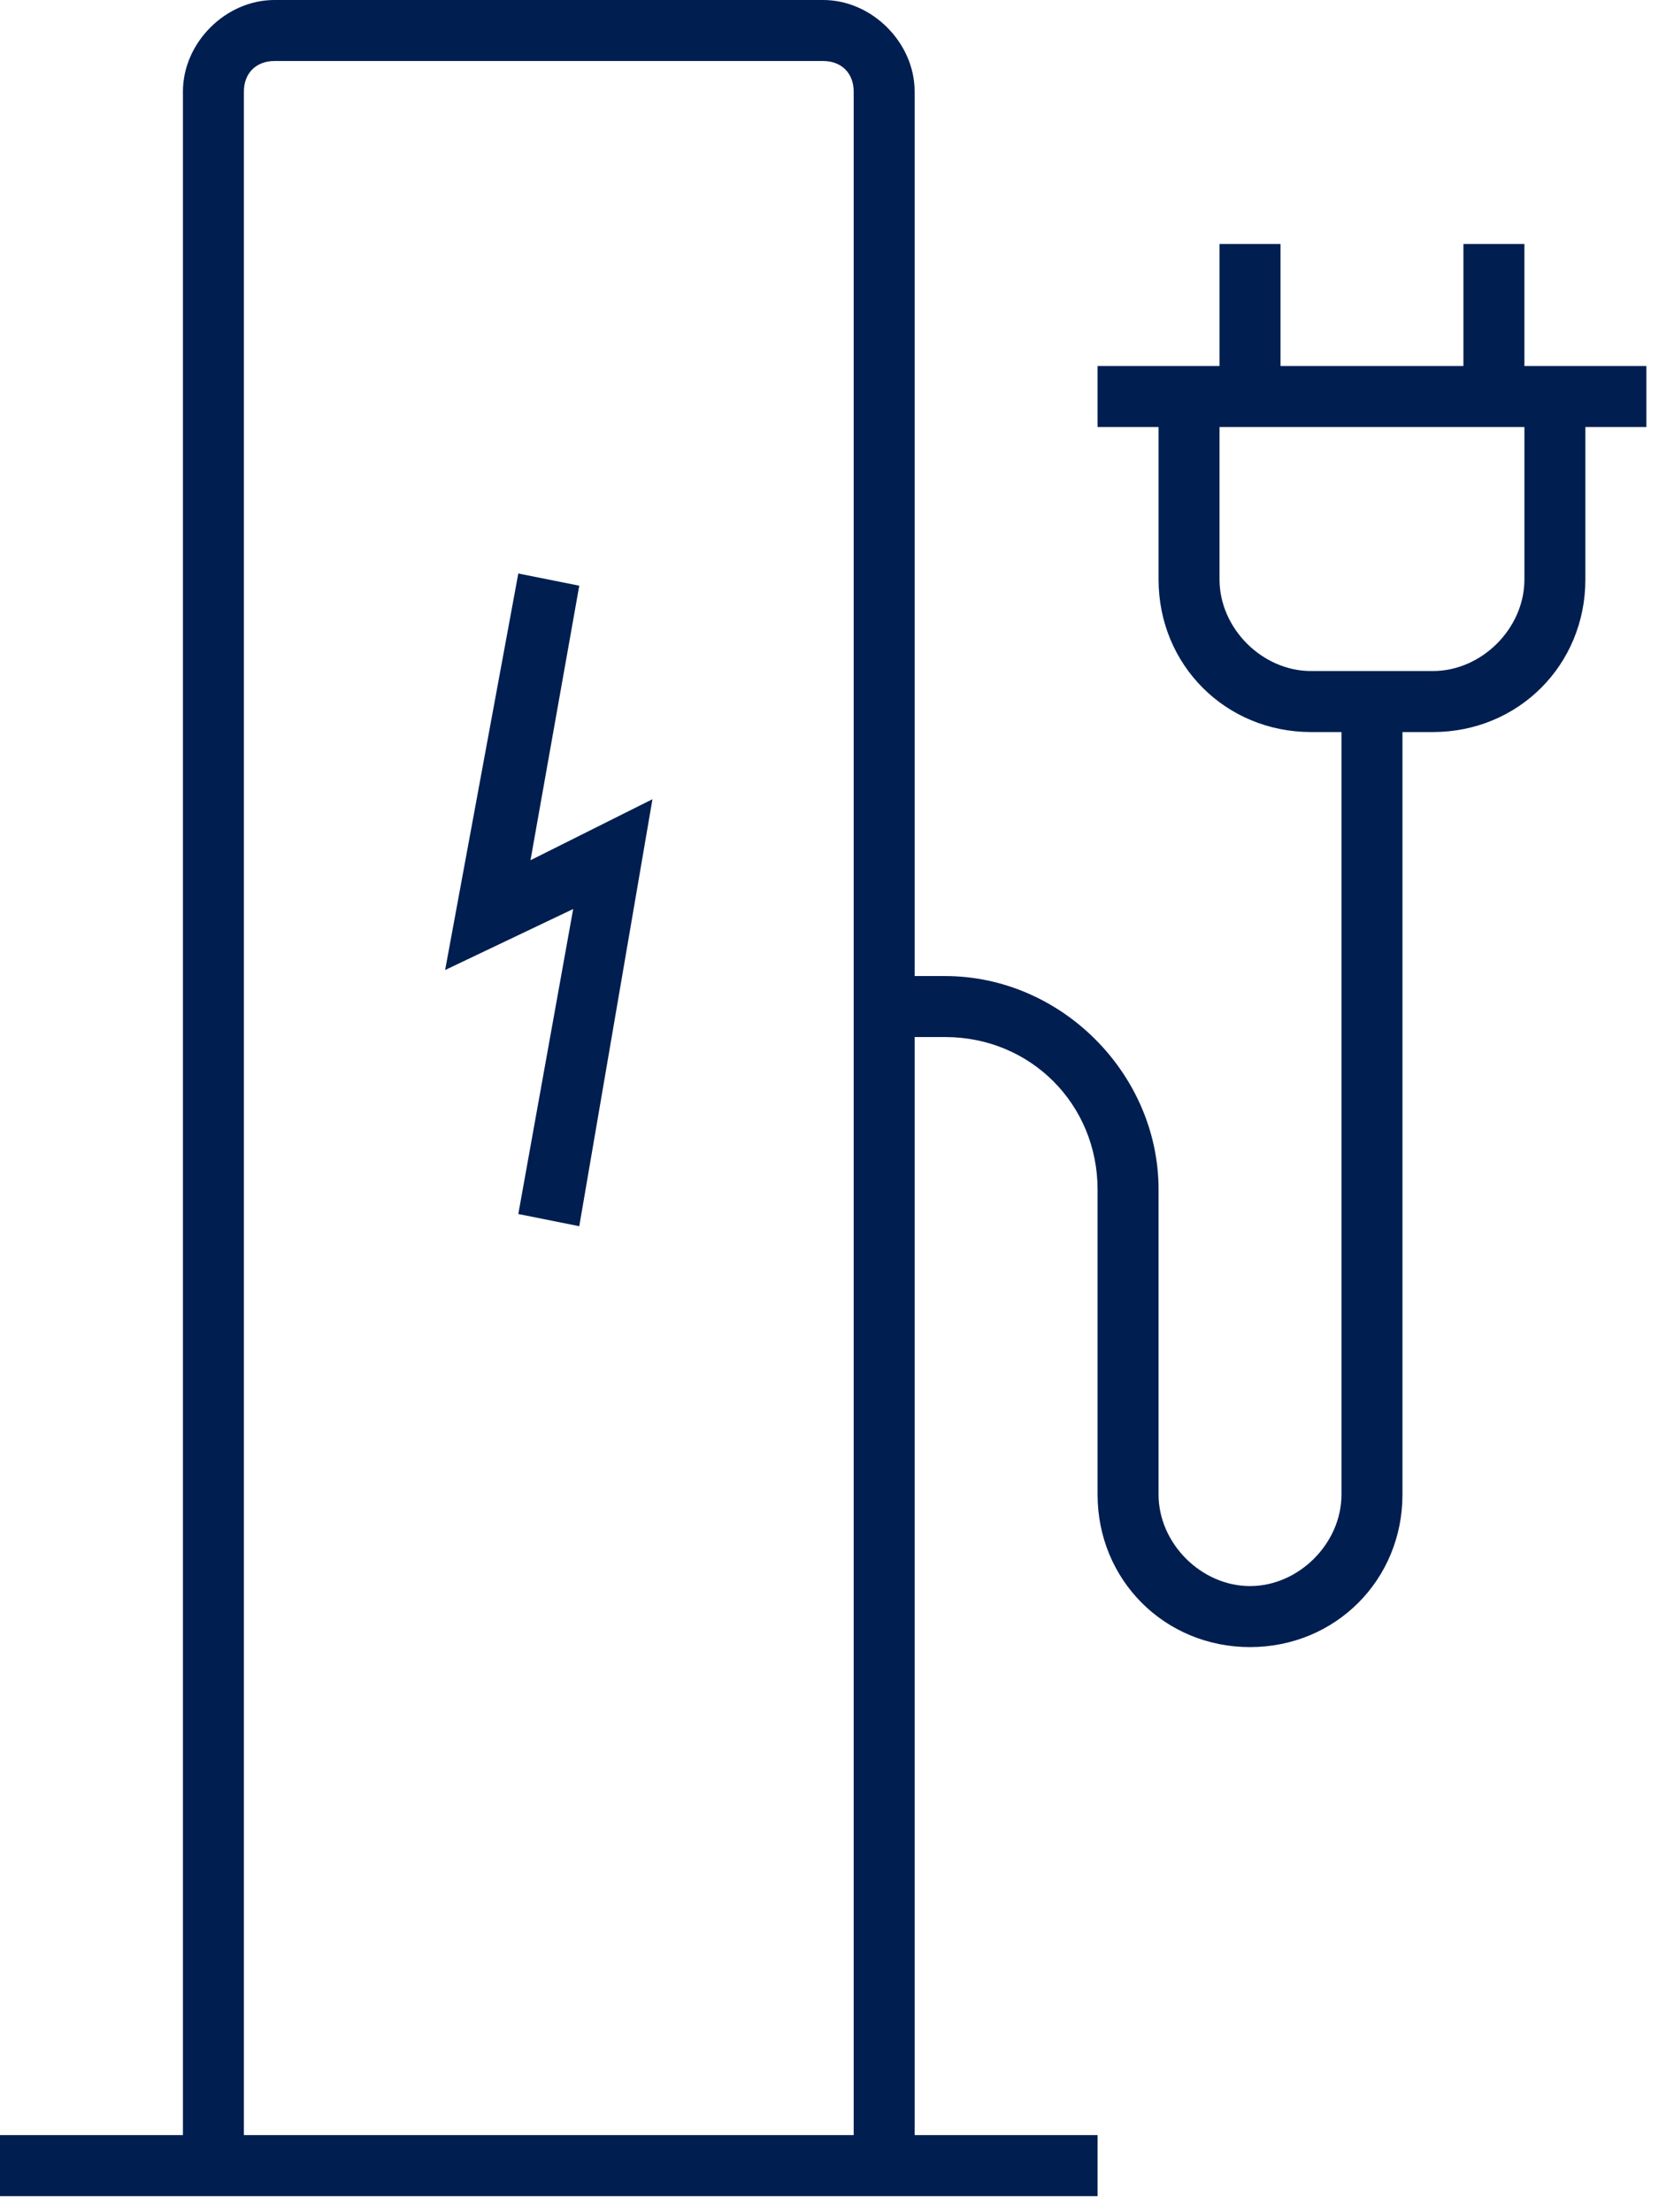
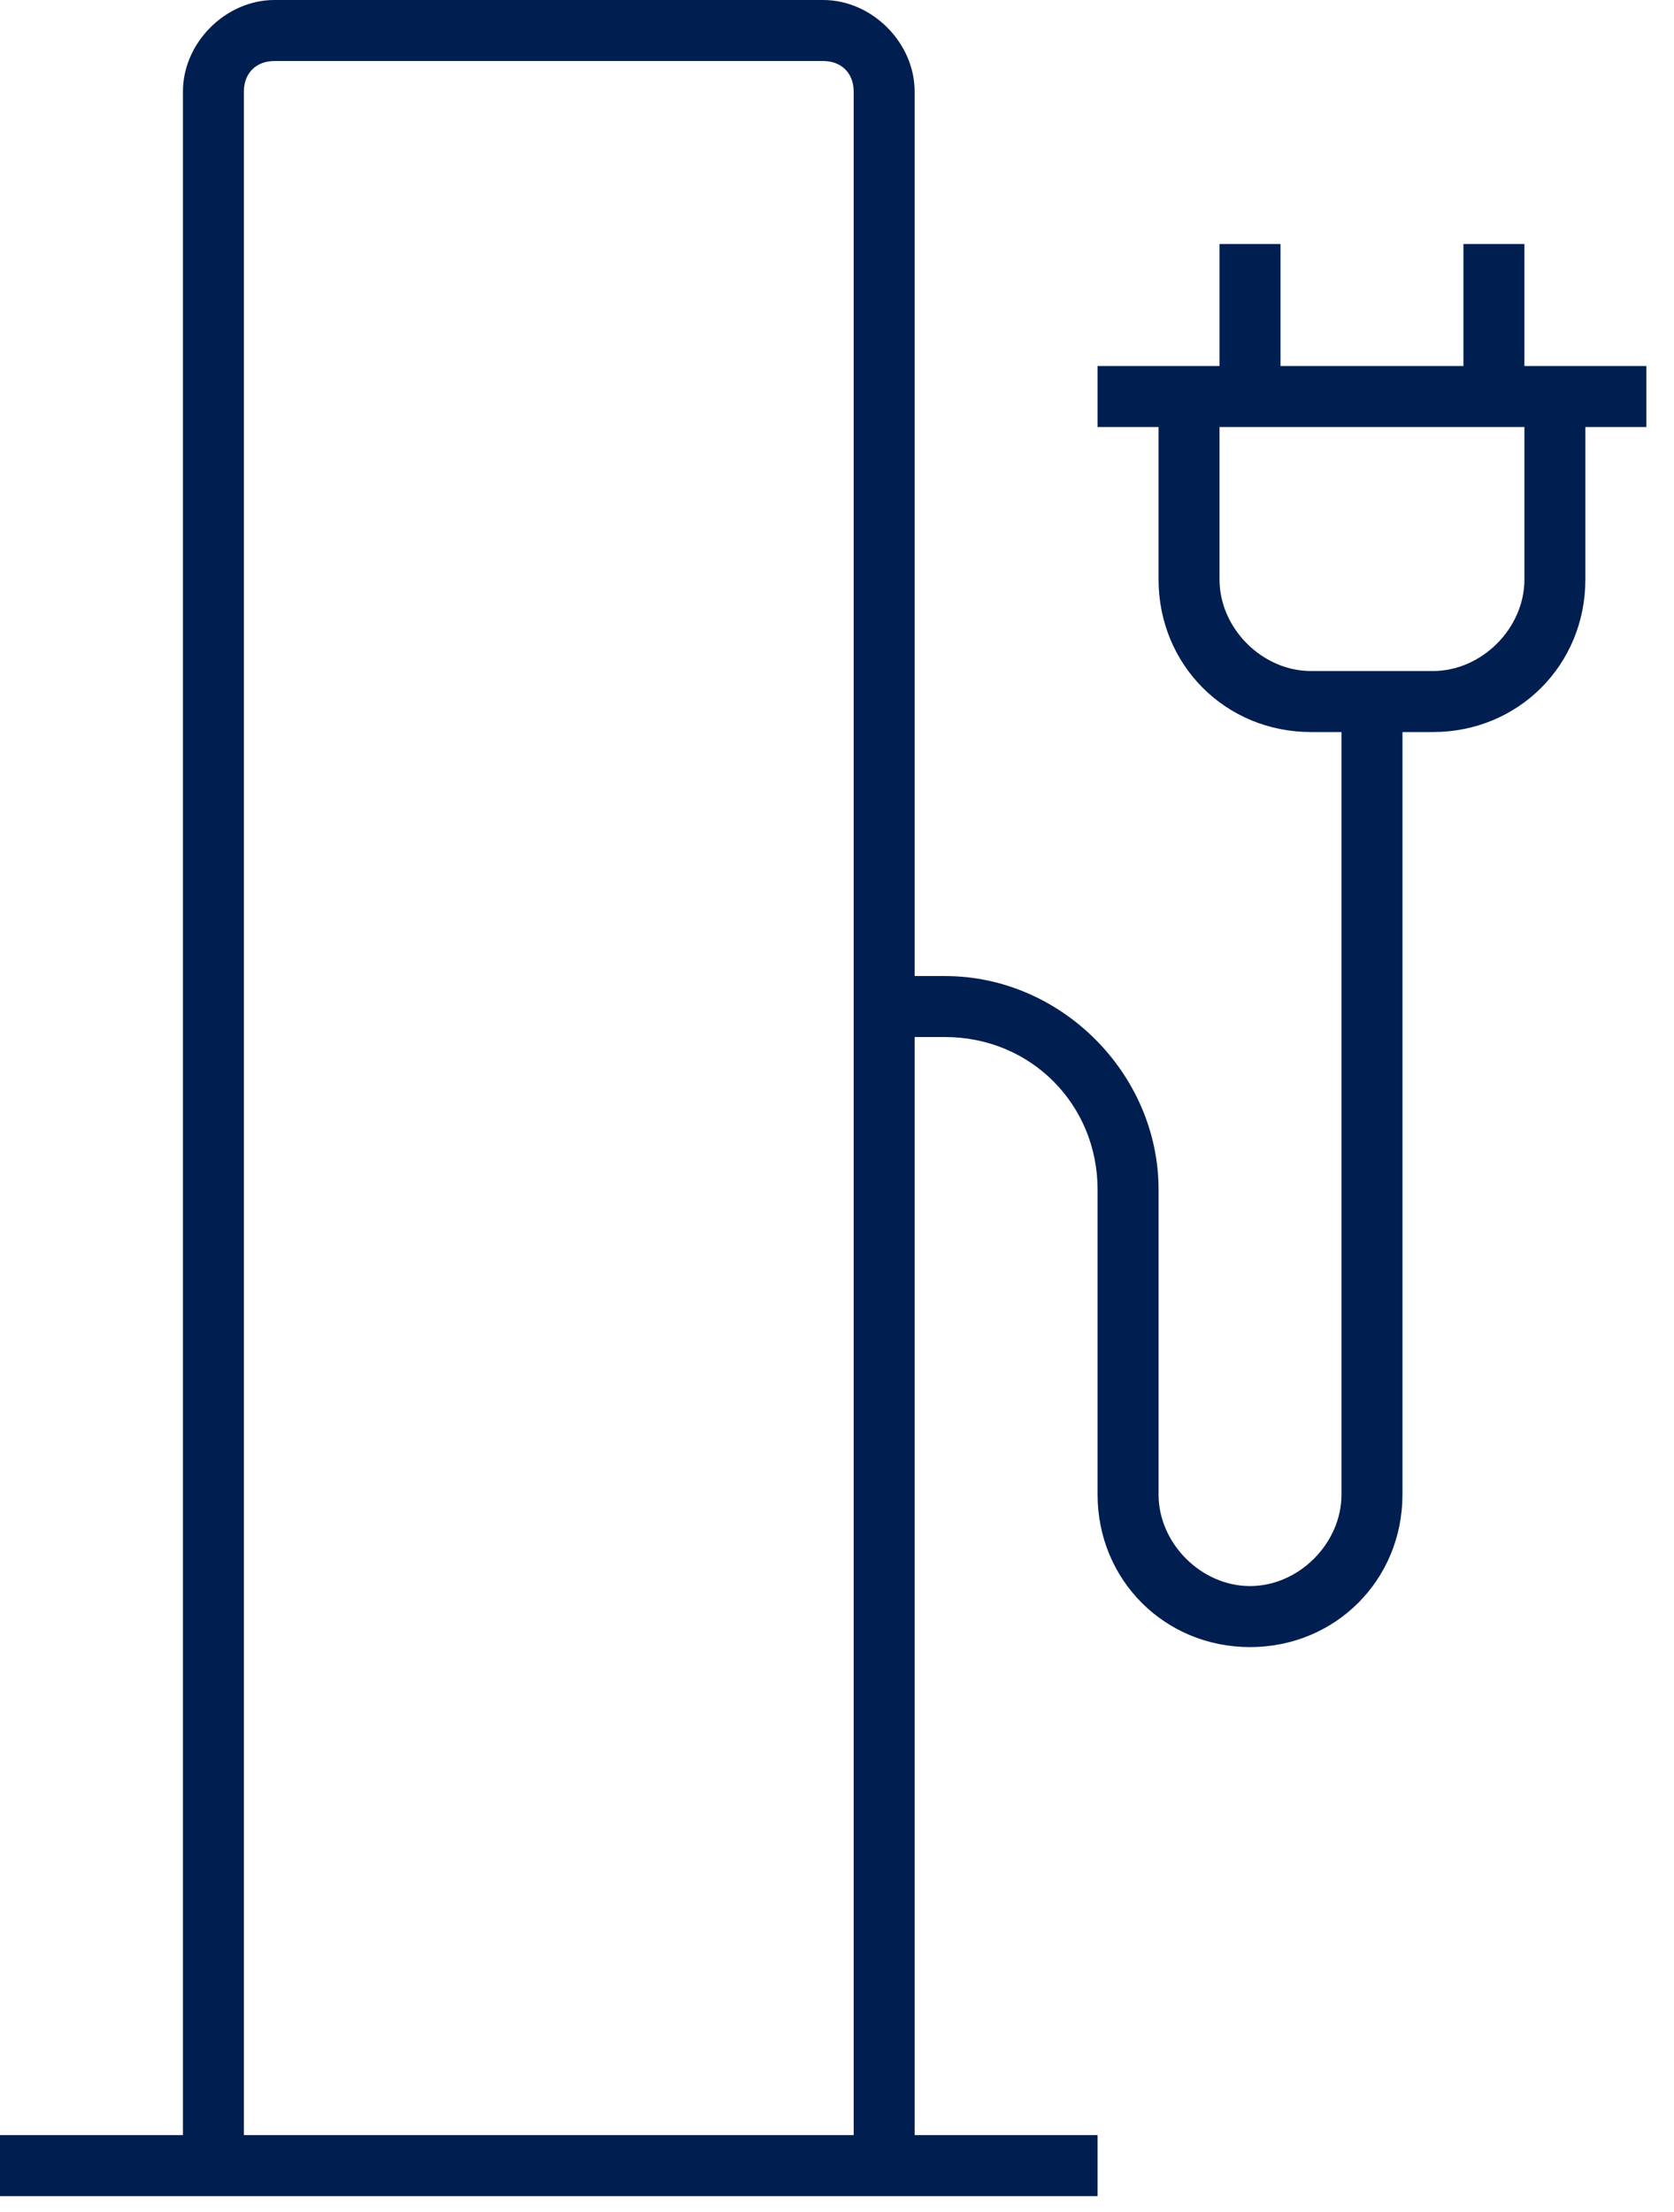
<svg xmlns="http://www.w3.org/2000/svg" width="53" height="70" viewBox="0 0 53 70" fill="none">
  <path d="M48.264 11.583V7.722H46.333V11.583H40.542V7.722H38.611V11.583H34.75V13.514H36.681V18.34C36.681 21.043 38.804 23.167 41.507 23.167H42.472V47.299C42.472 48.843 41.121 50.194 39.576 50.194C38.032 50.194 36.681 48.843 36.681 47.299V37.646C36.681 33.978 33.592 30.889 29.924 30.889H28.958V2.896C28.958 1.351 27.607 0 26.062 0H8.688C7.143 0 5.792 1.351 5.792 2.896V67.569H0V69.5H34.75V67.569H28.958V32.819H29.924C32.626 32.819 34.75 34.943 34.75 37.646V47.299C34.75 50.001 36.874 52.125 39.576 52.125C42.279 52.125 44.403 50.001 44.403 47.299V23.167H45.368C48.071 23.167 50.194 21.043 50.194 18.34V13.514H52.125V11.583H48.264ZM27.028 67.569H7.722V2.896C7.722 2.317 8.108 1.931 8.688 1.931H26.062C26.642 1.931 27.028 2.317 27.028 2.896V67.569ZM48.264 18.34C48.264 19.885 46.913 21.236 45.368 21.236H41.507C39.962 21.236 38.611 19.885 38.611 18.34V13.514H48.264V18.34Z" fill="#001E50" />
-   <path d="M18.34 18.535L16.41 18.149L14.093 30.698L18.147 28.767L16.41 38.42L18.34 38.806L20.657 25.293L16.796 27.223L18.34 18.535Z" fill="#001E50" />
</svg>